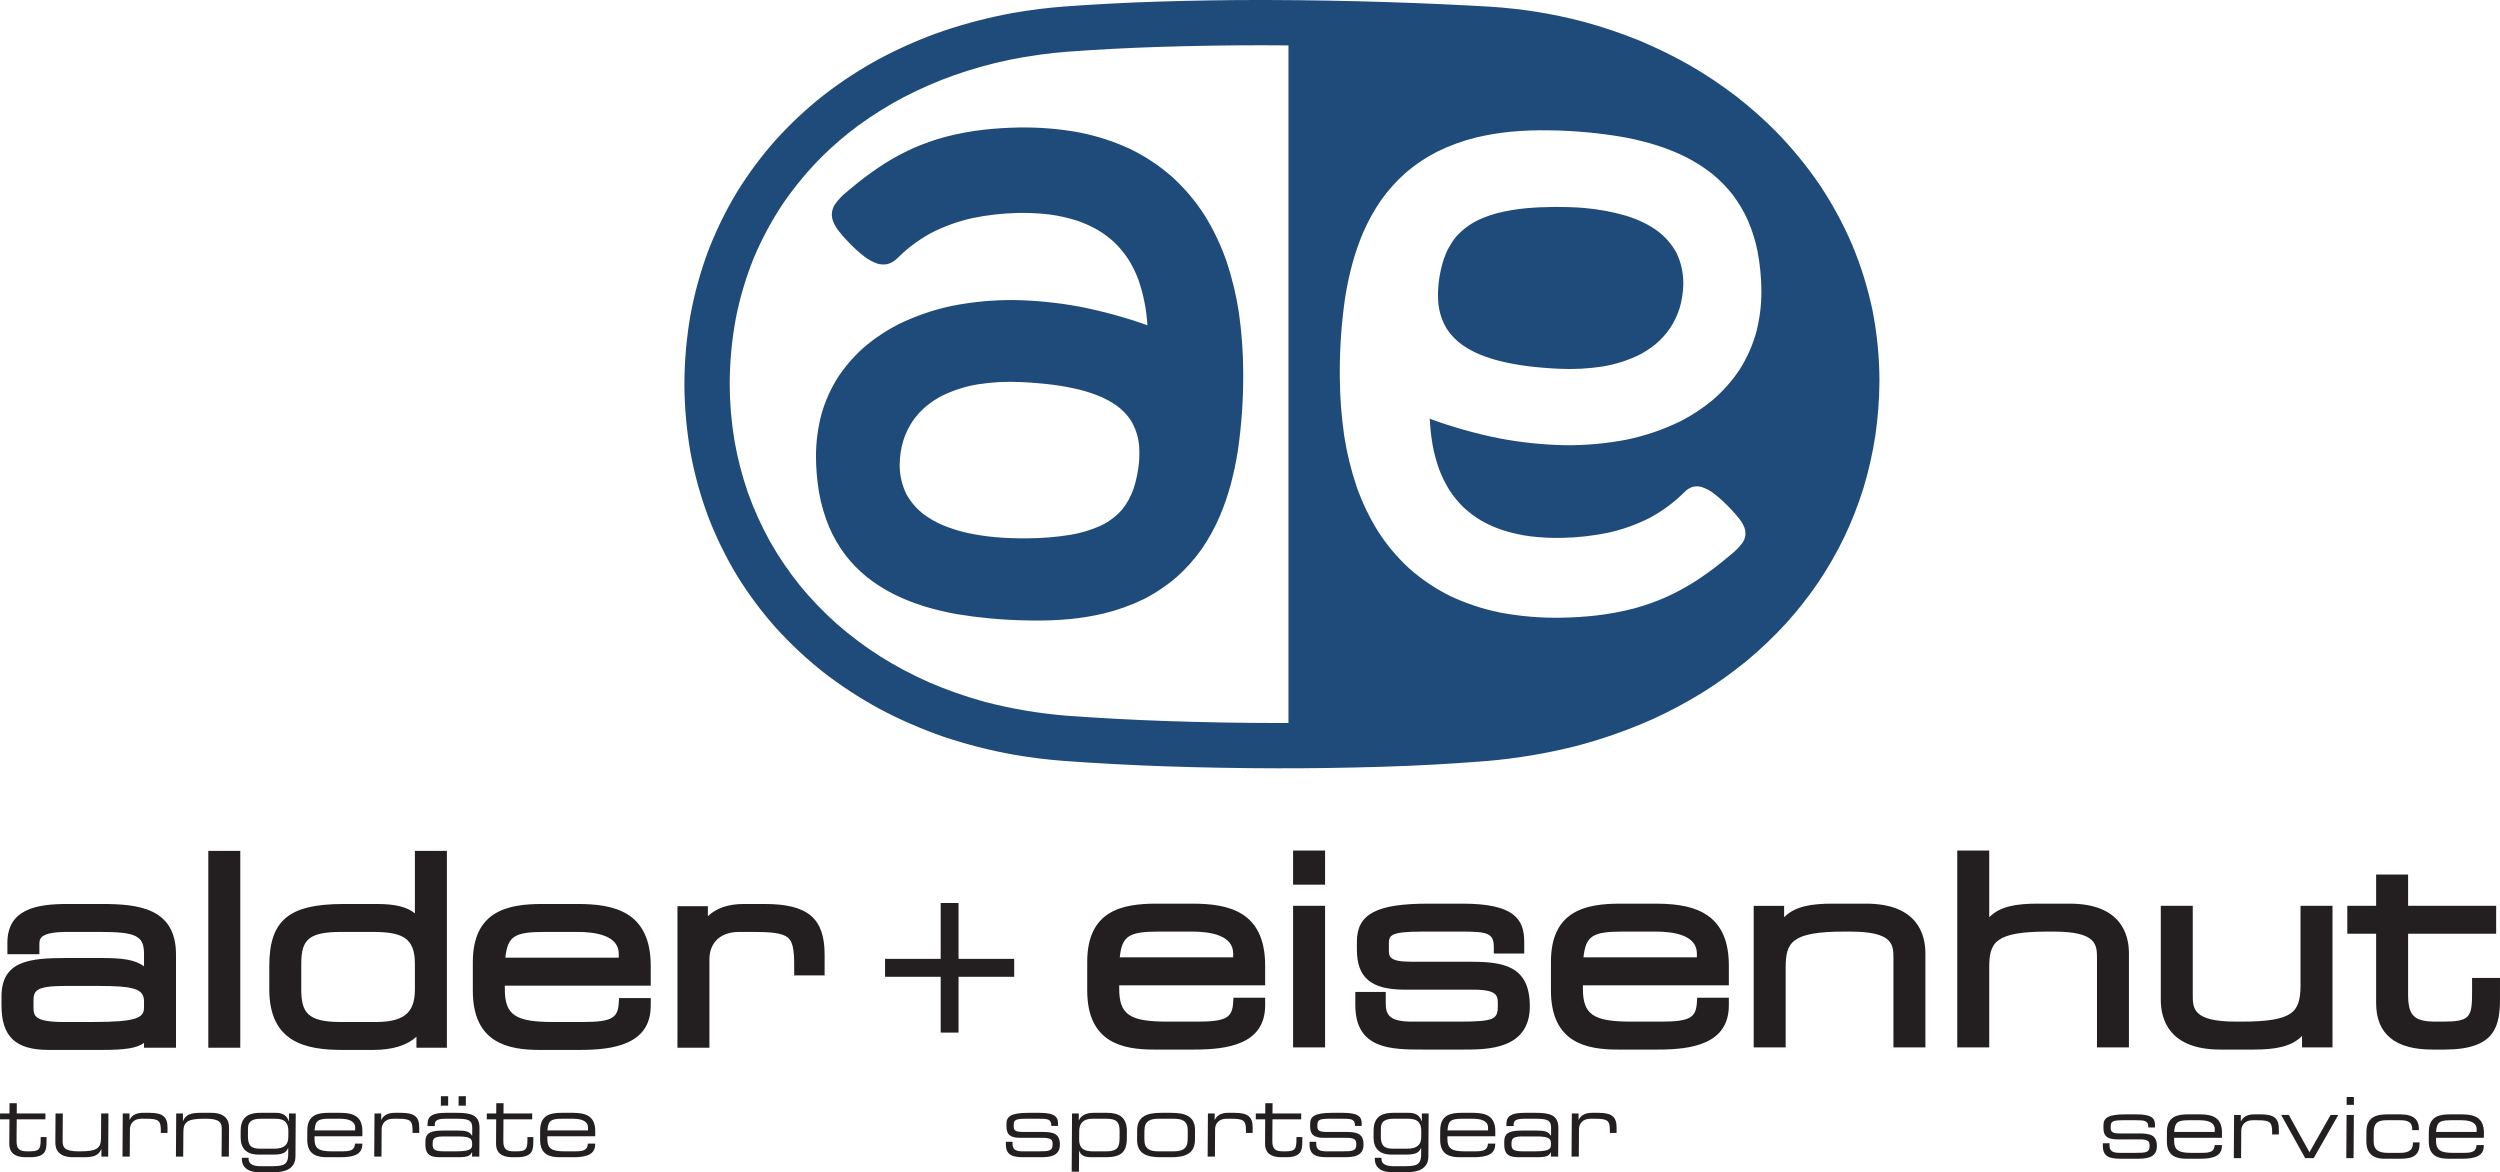
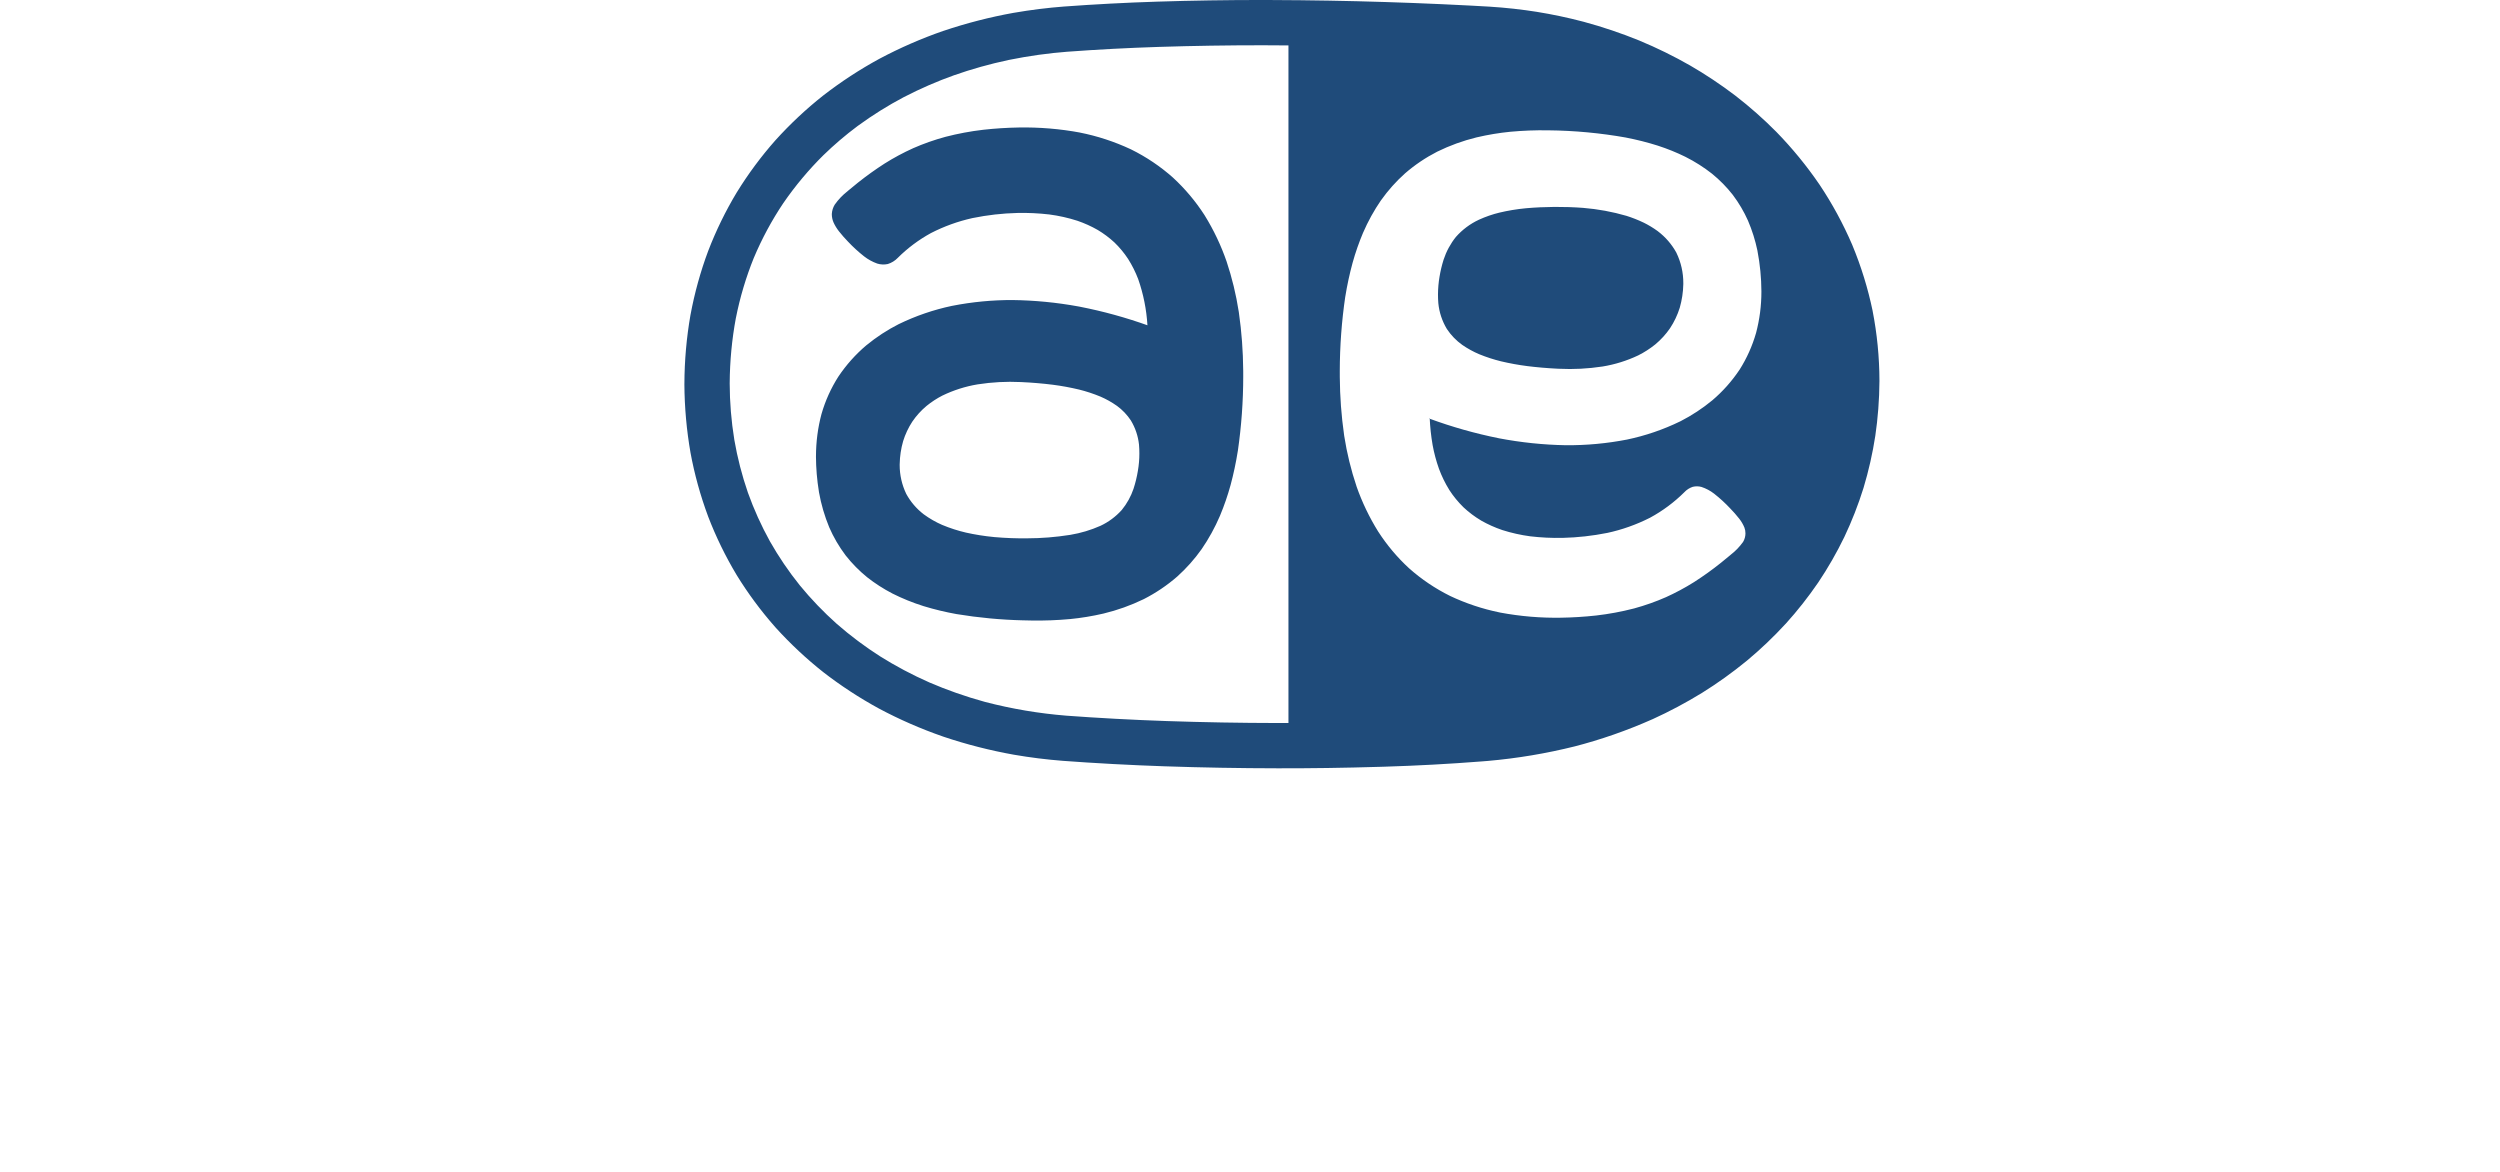
<svg xmlns="http://www.w3.org/2000/svg" width="652.74pt" height="306.04pt" viewBox="0 0 652.74 306.04" version="1.1">
  <defs>
    <clipPath id="clip1">
-       <path d="M 0 222 L 652.738 222 L 652.738 306.039 L 0 306.039 Z M 0 222 " />
-     </clipPath>
+       </clipPath>
  </defs>
  <g id="surface1">
    <g clip-path="url(#clip1)" clip-rule="nonzero">
      <path style=" stroke:none;fill-rule:evenodd;fill:rgb(13.699%,12.199%,12.5%);fill-opacity:1;" d="M 262.629 298.113 C 264.375 298.113 264.375 298.113 264.375 298.113 C 264.371 298.66 264.371 298.66 264.371 298.66 C 264.363 300.039 265.086 300.609 267.023 300.609 C 271.074 300.609 271.074 300.609 271.074 300.609 C 273.914 300.609 274.82 300.5 274.828 298.832 C 274.836 298.746 274.836 298.746 274.836 298.746 C 274.84 297.676 274.535 297.082 272.254 297.082 C 266.422 297.082 266.422 297.082 266.422 297.082 C 263.758 297.082 262.77 296.227 262.781 294.074 C 262.785 293.406 262.785 293.406 262.785 293.406 C 262.797 291.566 263.84 290.555 268.508 290.555 C 271.414 290.555 271.414 290.555 271.414 290.555 C 275.672 290.555 276.25 291.785 276.238 293.387 C 276.234 293.984 276.234 293.984 276.234 293.984 C 274.492 293.984 274.492 293.984 274.492 293.984 C 274.492 293.875 274.492 293.875 274.492 293.875 C 274.508 292.141 273.359 292.098 271.289 292.098 C 267.992 292.098 267.992 292.098 267.992 292.098 C 265.285 292.098 264.688 292.363 264.684 293.652 C 264.68 294.074 264.68 294.074 264.68 294.074 C 264.672 295.008 264.977 295.543 266.969 295.543 C 271.969 295.543 271.969 295.543 271.969 295.543 C 274.809 295.543 276.746 295.828 276.73 298.855 C 276.73 298.902 276.73 298.902 276.73 298.902 C 276.707 302.039 273.797 302.148 271.484 302.148 C 268.008 302.148 268.008 302.148 268.008 302.148 C 265.211 302.148 262.609 302.148 262.629 298.793 C 262.629 298.113 262.629 298.113 262.629 298.113 M 292.309 297.523 C 292.293 300.125 290.973 300.609 288.773 300.609 C 285.41 300.609 285.41 300.609 285.41 300.609 C 283.41 300.609 281.746 300.168 281.762 297.48 C 281.777 295.34 281.777 295.34 281.777 295.34 C 281.789 293.398 282.742 292.098 285.223 292.098 C 288.98 292.098 288.98 292.098 288.98 292.098 C 291.641 292.098 292.336 293.129 292.324 295.316 C 292.309 297.523 292.309 297.523 292.309 297.523 M 279.812 305.918 C 279.812 305.918 279.812 305.918 279.906 290.723 C 279.906 290.723 279.906 290.723 281.672 290.723 C 281.672 290.723 281.672 290.723 281.66 292.516 C 281.66 292.516 281.66 292.516 281.703 292.516 C 282.262 291.152 283.805 290.555 285.477 290.555 C 285.477 290.555 285.477 290.555 289.055 290.555 C 291.738 290.555 294.246 291.414 294.223 295.293 C 294.223 295.293 294.223 295.293 294.211 297.277 C 294.188 300.918 292.566 302.148 288.676 302.148 C 288.676 302.148 288.676 302.148 285.07 302.148 C 283.074 302.148 282.176 301.645 281.789 300.477 C 281.789 300.477 281.789 300.477 281.746 300.477 C 281.746 300.477 281.746 300.477 281.711 305.918 C 281.711 305.918 281.711 305.918 279.812 305.918 M 310.105 297.48 C 310.09 300.098 308.551 300.609 306.352 300.609 C 302.508 300.609 302.508 300.609 302.508 300.609 C 300.309 300.609 298.773 300.098 298.789 297.48 C 298.805 295.227 298.805 295.227 298.805 295.227 C 298.82 292.605 300.363 292.098 302.559 292.098 C 306.402 292.098 306.402 292.098 306.402 292.098 C 308.602 292.098 310.141 292.605 310.121 295.227 C 310.105 297.48 310.105 297.48 310.105 297.48 M 296.891 297.59 C 296.891 297.59 296.891 297.59 296.906 295.117 C 296.93 291.414 299.559 290.555 303.141 290.555 C 303.141 290.555 303.141 290.555 305.844 290.555 C 309.426 290.555 312.039 291.414 312.02 295.117 C 312.02 295.117 312.02 295.117 312.004 297.59 C 311.98 301.289 309.352 302.148 305.77 302.148 C 305.77 302.148 305.77 302.148 303.066 302.148 C 299.484 302.148 296.867 301.289 296.891 297.59 M 315.383 290.723 C 317.148 290.723 317.148 290.723 317.148 290.723 C 317.137 292.363 317.137 292.363 317.137 292.363 C 317.18 292.363 317.18 292.363 317.18 292.363 C 317.895 290.91 319.328 290.555 320.625 290.555 C 322.402 290.555 322.402 290.555 322.402 290.555 C 325.938 290.555 327.086 291.699 327.066 294.457 C 327.059 295.805 327.059 295.805 327.059 295.805 C 325.32 295.805 325.32 295.805 325.32 295.805 C 325.32 295.32 325.32 295.32 325.32 295.32 C 325.34 292.539 324.77 292.098 321.406 292.098 C 320.238 292.098 320.238 292.098 320.238 292.098 C 318.238 292.098 317.262 293.379 317.254 294.836 C 317.211 301.984 317.211 301.984 317.211 301.984 C 315.312 301.984 315.312 301.984 315.312 301.984 C 315.383 290.723 315.383 290.723 315.383 290.723 M 330.34 292.254 C 327.879 292.254 327.879 292.254 327.879 292.254 C 327.887 290.719 327.887 290.719 327.887 290.719 C 330.352 290.719 330.352 290.719 330.352 290.719 C 330.367 288.047 330.367 288.047 330.367 288.047 C 332.266 288.047 332.266 288.047 332.266 288.047 C 332.246 290.719 332.246 290.719 332.246 290.719 C 339.742 290.719 339.742 290.719 339.742 290.719 C 339.734 292.254 339.734 292.254 339.734 292.254 C 332.238 292.254 332.238 292.254 332.238 292.254 C 332.203 297.871 332.203 297.871 332.203 297.871 C 332.188 299.969 332.91 300.609 334.98 300.609 C 335.57 300.609 335.57 300.609 335.57 300.609 C 338.078 300.609 338.477 300.078 338.492 297.719 C 338.496 296.875 338.496 296.875 338.496 296.875 C 340.035 296.875 340.035 296.875 340.035 296.875 C 340.027 298.113 340.027 298.113 340.027 298.113 C 340.016 300.367 339.781 302.148 335.691 302.148 C 334.66 302.148 334.66 302.148 334.66 302.148 C 331.117 302.148 330.289 300.43 330.301 298.598 C 330.34 292.254 330.34 292.254 330.34 292.254 M 341.918 298.113 C 343.664 298.113 343.664 298.113 343.664 298.113 C 343.66 298.66 343.66 298.66 343.66 298.66 C 343.652 300.039 344.375 300.609 346.312 300.609 C 350.363 300.609 350.363 300.609 350.363 300.609 C 353.207 300.609 354.109 300.5 354.121 298.832 C 354.121 298.746 354.121 298.746 354.121 298.746 C 354.129 297.676 353.824 297.082 351.539 297.082 C 345.711 297.082 345.711 297.082 345.711 297.082 C 343.047 297.082 342.059 296.227 342.07 294.074 C 342.078 293.406 342.078 293.406 342.078 293.406 C 342.09 291.566 343.129 290.555 347.801 290.555 C 350.699 290.555 350.699 290.555 350.699 290.555 C 354.961 290.555 355.539 291.785 355.531 293.387 C 355.527 293.984 355.527 293.984 355.527 293.984 C 353.781 293.984 353.781 293.984 353.781 293.984 C 353.781 293.875 353.781 293.875 353.781 293.875 C 353.793 292.141 352.652 292.098 350.578 292.098 C 347.281 292.098 347.281 292.098 347.281 292.098 C 344.574 292.098 343.98 292.363 343.973 293.652 C 343.969 294.074 343.969 294.074 343.969 294.074 C 343.965 295.008 344.27 295.543 346.258 295.543 C 351.258 295.543 351.258 295.543 351.258 295.543 C 354.102 295.543 356.039 295.828 356.016 298.855 C 356.016 298.902 356.016 298.902 356.016 298.902 C 355.996 302.039 353.086 302.148 350.773 302.148 C 347.297 302.148 347.297 302.148 347.297 302.148 C 344.496 302.148 341.895 302.148 341.918 298.793 C 341.918 298.113 341.918 298.113 341.918 298.113 M 371.074 296.898 C 371.062 298.84 370.07 299.918 367.363 299.918 C 363.719 299.918 363.719 299.918 363.719 299.918 C 361.41 299.918 360.492 299.129 360.531 296.547 C 360.547 294.477 360.547 294.477 360.547 294.477 C 360.578 292.625 361.965 292.098 363.898 292.098 C 367.742 292.098 367.742 292.098 367.742 292.098 C 370.398 292.098 371.141 293.438 371.082 295.535 C 371.074 296.898 371.074 296.898 371.074 296.898 M 373.012 290.723 C 373.012 290.723 373.012 290.723 372.941 301.949 C 372.922 305.355 369.941 306.039 367.586 306.039 C 367.586 306.039 367.586 306.039 363.32 306.039 C 359.848 306.039 358.945 304.121 358.957 302.68 C 358.957 302.68 358.957 302.68 358.961 302.301 C 358.961 302.301 358.961 302.301 360.703 302.301 C 360.703 302.301 360.703 302.301 360.699 302.613 C 360.691 304.078 362.188 304.496 363.953 304.496 C 363.953 304.496 363.953 304.496 365.797 304.496 C 369.535 304.496 371.027 304.457 371.051 301.395 C 371.051 301.395 371.051 301.395 371.059 299.719 C 371.059 299.719 371.059 299.719 371.012 299.719 C 370.613 300.781 369.84 301.461 367.203 301.461 C 367.203 301.461 367.203 301.461 363.312 301.461 C 360.172 301.461 358.613 299.852 358.629 296.965 C 358.629 296.965 358.629 296.965 358.645 295.094 C 358.664 291.02 361.621 290.555 363.73 290.555 C 363.73 290.555 363.73 290.555 367.754 290.555 C 369.18 290.555 370.605 290.91 371.188 292.734 C 371.188 292.734 371.188 292.734 371.234 292.734 C 371.234 292.734 371.234 292.734 371.246 290.723 C 371.246 290.723 371.246 290.723 373.012 290.723 M 388.52 295.137 C 377.934 295.137 377.934 295.137 377.934 295.137 C 378.121 292.582 378.828 292.098 381.828 292.098 C 384.602 292.098 384.602 292.098 384.602 292.098 C 387.68 292.098 388.531 293.246 388.523 294.383 C 388.52 295.137 388.52 295.137 388.52 295.137 M 376.02 297.539 C 376.02 297.539 376.02 297.539 376.035 295.094 C 376.062 291.02 378.887 290.555 381.57 290.555 C 381.57 290.555 381.57 290.555 384.609 290.555 C 387.996 290.555 390.441 291.414 390.414 295.422 C 390.414 295.422 390.414 295.422 390.41 296.676 C 390.41 296.676 390.41 296.676 377.926 296.676 C 377.926 296.676 377.926 296.676 377.918 297.383 C 377.902 299.945 379.133 300.609 382.434 300.609 C 382.434 300.609 382.434 300.609 385.031 300.609 C 387.406 300.609 388.375 300.301 388.5 298.582 C 388.5 298.582 388.5 298.582 390.395 298.582 C 390.395 298.582 390.395 298.582 390.395 298.797 C 390.379 301.379 388.234 302.148 384.711 302.148 C 384.711 302.148 384.711 302.148 381.277 302.148 C 378.812 302.148 375.992 301.688 376.02 297.539 M 404.953 298.961 C 404.941 300.367 403.621 300.609 400.188 300.609 C 397.68 300.609 397.68 300.609 397.68 300.609 C 395.078 300.609 394.641 300.078 394.648 298.828 C 394.652 298.477 394.652 298.477 394.652 298.477 C 394.66 297.066 395.344 296.719 397.789 296.719 C 400.691 296.719 400.691 296.719 400.691 296.719 C 403.602 296.719 404.965 296.914 404.953 298.453 C 404.953 298.961 404.953 298.961 404.953 298.961 M 404.934 301.98 C 404.934 301.98 404.934 301.98 404.941 300.855 C 404.941 300.855 404.941 300.855 404.898 300.855 C 404.383 301.863 403.789 302.148 400.883 302.148 C 400.883 302.148 400.883 302.148 396.348 302.148 C 393.48 302.148 392.738 300.898 392.754 298.785 C 392.754 298.785 392.754 298.785 392.758 298.039 C 392.773 295.484 394.586 295.176 397.898 295.176 C 397.898 295.176 397.898 295.176 400.934 295.176 C 403.391 295.176 404.27 295.441 404.926 296.52 C 404.926 296.52 404.926 296.52 404.969 296.52 C 404.969 296.52 404.969 296.52 404.98 294.402 C 404.992 292.363 403.723 292.098 400.82 292.098 C 400.82 292.098 400.82 292.098 398.051 292.098 C 395.68 292.098 395.211 292.676 395.211 293.605 C 395.211 293.605 395.211 293.605 395.207 294.004 C 395.207 294.004 395.207 294.004 393.309 294.004 C 393.309 294.004 393.309 294.004 393.312 293.445 C 393.328 291.391 394.633 290.555 398.02 290.555 C 398.02 290.555 398.02 290.555 401.008 290.555 C 404.52 290.555 406.898 291.082 406.879 294.445 C 406.879 294.445 406.879 294.445 406.832 301.98 C 406.832 301.98 406.832 301.98 404.934 301.98 M 410.395 290.723 C 412.156 290.723 412.156 290.723 412.156 290.723 C 412.152 292.363 412.152 292.363 412.152 292.363 C 412.191 292.363 412.191 292.363 412.191 292.363 C 412.91 290.91 414.34 290.555 415.637 290.555 C 417.414 290.555 417.414 290.555 417.414 290.555 C 420.949 290.555 422.098 291.699 422.086 294.457 C 422.074 295.805 422.074 295.805 422.074 295.805 C 420.328 295.805 420.328 295.805 420.328 295.805 C 420.332 295.32 420.332 295.32 420.332 295.32 C 420.352 292.539 419.781 292.098 416.414 292.098 C 415.254 292.098 415.254 292.098 415.254 292.098 C 413.25 292.098 412.277 293.379 412.266 294.836 C 412.223 301.984 412.223 301.984 412.223 301.984 C 410.324 301.984 410.324 301.984 410.324 301.984 C 410.395 290.723 410.395 290.723 410.395 290.723 M 2.465 292.254 C 0 292.254 0 292.254 0 292.254 C 0.012 290.719 0.012 290.719 0.012 290.719 C 2.473 290.719 2.473 290.719 2.473 290.719 C 2.488 288.047 2.488 288.047 2.488 288.047 C 4.387 288.047 4.387 288.047 4.387 288.047 C 4.371 290.719 4.371 290.719 4.371 290.719 C 11.867 290.719 11.867 290.719 11.867 290.719 C 11.855 292.254 11.855 292.254 11.855 292.254 C 4.363 292.254 4.363 292.254 4.363 292.254 C 4.324 297.871 4.324 297.871 4.324 297.871 C 4.312 299.969 5.035 300.609 7.102 300.609 C 7.695 300.609 7.695 300.609 7.695 300.609 C 10.199 300.609 10.602 300.078 10.613 297.719 C 10.621 296.875 10.621 296.875 10.621 296.875 C 12.156 296.875 12.156 296.875 12.156 296.875 C 12.148 298.113 12.148 298.113 12.148 298.113 C 12.137 300.367 11.906 302.148 7.816 302.148 C 6.785 302.148 6.785 302.148 6.785 302.148 C 3.238 302.148 2.414 300.43 2.426 298.598 C 2.465 292.254 2.465 292.254 2.465 292.254 M 26.488 300.035 C 26.445 300.035 26.445 300.035 26.445 300.035 C 25.73 301.777 24.262 302.148 21.914 302.148 C 19.086 302.148 19.086 302.148 19.086 302.148 C 15.551 302.148 14.438 300.367 14.449 298.336 C 14.5 290.719 14.5 290.719 14.5 290.719 C 16.395 290.719 16.395 290.719 16.395 290.719 C 16.352 297.875 16.352 297.875 16.352 297.875 C 16.34 299.527 16.793 300.609 20.457 300.609 C 20.938 300.609 20.938 300.609 20.938 300.609 C 25.344 300.609 26.359 299.773 26.375 297.121 C 26.414 290.719 26.414 290.719 26.414 290.719 C 28.316 290.719 28.316 290.719 28.316 290.719 C 28.242 301.98 28.242 301.98 28.242 301.98 C 26.477 301.98 26.477 301.98 26.477 301.98 C 26.488 300.035 26.488 300.035 26.488 300.035 M 32.051 290.723 C 33.816 290.723 33.816 290.723 33.816 290.723 C 33.809 292.363 33.809 292.363 33.809 292.363 C 33.852 292.363 33.852 292.363 33.852 292.363 C 34.566 290.91 35.996 290.555 37.293 290.555 C 39.074 290.555 39.074 290.555 39.074 290.555 C 42.609 290.555 43.758 291.699 43.738 294.457 C 43.734 295.805 43.734 295.805 43.734 295.805 C 41.988 295.805 41.988 295.805 41.988 295.805 C 41.992 295.32 41.992 295.32 41.992 295.32 C 42.008 292.539 41.441 292.098 38.074 292.098 C 36.91 292.098 36.91 292.098 36.91 292.098 C 34.91 292.098 33.934 293.379 33.926 294.836 C 33.879 301.984 33.879 301.984 33.879 301.984 C 31.98 301.984 31.98 301.984 31.98 301.984 C 32.051 290.723 32.051 290.723 32.051 290.723 M 46.008 290.723 C 47.773 290.723 47.773 290.723 47.773 290.723 C 47.762 292.668 47.762 292.668 47.762 292.668 C 47.805 292.668 47.805 292.668 47.805 292.668 C 48.516 290.926 49.988 290.555 52.336 290.555 C 55.16 290.555 55.16 290.555 55.16 290.555 C 58.699 290.555 59.812 292.34 59.801 294.371 C 59.75 301.984 59.75 301.984 59.75 301.984 C 57.852 301.984 57.852 301.984 57.852 301.984 C 57.898 294.836 57.898 294.836 57.898 294.836 C 57.91 293.18 57.457 292.098 53.793 292.098 C 53.312 292.098 53.312 292.098 53.312 292.098 C 48.906 292.098 47.891 292.938 47.875 295.586 C 47.836 301.984 47.836 301.984 47.836 301.984 C 45.934 301.984 45.934 301.984 45.934 301.984 C 46.008 290.723 46.008 290.723 46.008 290.723 M 75.277 296.898 C 75.27 298.84 74.27 299.918 71.57 299.918 C 67.922 299.918 67.922 299.918 67.922 299.918 C 65.613 299.918 64.695 299.129 64.734 296.547 C 64.746 294.477 64.746 294.477 64.746 294.477 C 64.781 292.625 66.168 292.098 68.102 292.098 C 71.945 292.098 71.945 292.098 71.945 292.098 C 74.605 292.098 75.344 293.438 75.289 295.535 C 75.277 296.898 75.277 296.898 75.277 296.898 M 77.215 290.723 C 77.215 290.723 77.215 290.723 77.145 301.949 C 77.121 305.355 74.141 306.039 71.789 306.039 C 71.789 306.039 71.789 306.039 67.523 306.039 C 64.055 306.039 63.152 304.121 63.156 302.68 C 63.156 302.68 63.156 302.68 63.164 302.301 C 63.164 302.301 63.164 302.301 64.906 302.301 C 64.906 302.301 64.906 302.301 64.902 302.613 C 64.895 304.078 66.387 304.496 68.156 304.496 C 68.156 304.496 68.156 304.496 70.004 304.496 C 73.738 304.496 75.23 304.457 75.25 301.395 C 75.25 301.395 75.25 301.395 75.262 299.719 C 75.262 299.719 75.262 299.719 75.219 299.719 C 74.816 300.781 74.043 301.461 71.406 301.461 C 71.406 301.461 71.406 301.461 67.516 301.461 C 64.371 301.461 62.816 299.852 62.832 296.965 C 62.832 296.965 62.832 296.965 62.844 295.094 C 62.871 291.02 65.824 290.555 67.934 290.555 C 67.934 290.555 67.934 290.555 71.957 290.555 C 73.387 290.555 74.809 290.91 75.395 292.734 C 75.395 292.734 75.395 292.734 75.438 292.734 C 75.438 292.734 75.438 292.734 75.449 290.723 C 75.449 290.723 75.449 290.723 77.215 290.723 M 92.723 295.137 C 82.137 295.137 82.137 295.137 82.137 295.137 C 82.328 292.582 83.035 292.098 86.027 292.098 C 88.801 292.098 88.801 292.098 88.801 292.098 C 91.883 292.098 92.734 293.246 92.727 294.383 C 92.723 295.137 92.723 295.137 92.723 295.137 M 80.223 297.539 C 80.223 297.539 80.223 297.539 80.238 295.094 C 80.266 291.02 83.09 290.555 85.773 290.555 C 85.773 290.555 85.773 290.555 88.812 290.555 C 92.203 290.555 94.645 291.414 94.617 295.422 C 94.617 295.422 94.617 295.422 94.609 296.676 C 94.609 296.676 94.609 296.676 82.125 296.676 C 82.125 296.676 82.125 296.676 82.121 297.383 C 82.105 299.945 83.336 300.609 86.637 300.609 C 86.637 300.609 86.637 300.609 89.23 300.609 C 91.609 300.609 92.582 300.301 92.699 298.582 C 92.699 298.582 92.699 298.582 94.598 298.582 C 94.598 298.582 94.598 298.582 94.598 298.797 C 94.582 301.379 92.438 302.148 88.914 302.148 C 88.914 302.148 88.914 302.148 85.48 302.148 C 83.016 302.148 80.199 301.688 80.223 297.539 M 97.777 290.723 C 99.539 290.723 99.539 290.723 99.539 290.723 C 99.531 292.363 99.531 292.363 99.531 292.363 C 99.574 292.363 99.574 292.363 99.574 292.363 C 100.285 290.91 101.719 290.555 103.016 290.555 C 104.797 290.555 104.797 290.555 104.797 290.555 C 108.332 290.555 109.48 291.699 109.465 294.457 C 109.453 295.805 109.453 295.805 109.453 295.805 C 107.711 295.805 107.711 295.805 107.711 295.805 C 107.715 295.32 107.715 295.32 107.715 295.32 C 107.73 292.539 107.16 292.098 103.801 292.098 C 102.633 292.098 102.633 292.098 102.633 292.098 C 100.633 292.098 99.656 293.379 99.648 294.836 C 99.602 301.984 99.602 301.984 99.602 301.984 C 97.707 301.984 97.707 301.984 97.707 301.984 C 97.777 290.723 97.777 290.723 97.777 290.723 M 123.273 298.961 C 123.262 300.367 121.941 300.609 118.508 300.609 C 115.996 300.609 115.996 300.609 115.996 300.609 C 113.395 300.609 112.961 300.078 112.969 298.828 C 112.969 298.477 112.969 298.477 112.969 298.477 C 112.98 297.066 113.664 296.719 116.109 296.719 C 119.016 296.719 119.016 296.719 119.016 296.719 C 121.922 296.719 123.285 296.914 123.273 298.453 C 123.273 298.961 123.273 298.961 123.273 298.961 M 115.105 288.691 C 115.105 288.691 115.105 288.691 115.121 286.219 C 115.121 286.219 115.121 286.219 117.02 286.219 C 117.02 286.219 117.02 286.219 117.004 288.691 C 117.004 288.691 117.004 288.691 115.105 288.691 M 119.73 288.691 C 119.73 288.691 119.73 288.691 119.742 286.219 C 119.742 286.219 119.742 286.219 121.641 286.219 C 121.641 286.219 121.641 286.219 121.625 288.691 C 121.625 288.691 121.625 288.691 119.73 288.691 M 123.254 301.98 C 123.254 301.98 123.254 301.98 123.262 300.855 C 123.262 300.855 123.262 300.855 123.215 300.855 C 122.703 301.863 122.105 302.148 119.199 302.148 C 119.199 302.148 119.199 302.148 114.664 302.148 C 111.801 302.148 111.059 300.898 111.07 298.785 C 111.07 298.785 111.07 298.785 111.078 298.039 C 111.094 295.484 112.902 295.176 116.219 295.176 C 116.219 295.176 116.219 295.176 119.254 295.176 C 121.715 295.176 122.59 295.441 123.242 296.52 C 123.242 296.52 123.242 296.52 123.285 296.52 C 123.285 296.52 123.285 296.52 123.301 294.402 C 123.312 292.363 122.039 292.098 119.141 292.098 C 119.141 292.098 119.141 292.098 116.371 292.098 C 114 292.098 113.531 292.676 113.527 293.605 C 113.527 293.605 113.527 293.605 113.523 294.004 C 113.523 294.004 113.523 294.004 111.629 294.004 C 111.629 294.004 111.629 294.004 111.633 293.445 C 111.645 291.391 112.953 290.555 116.336 290.555 C 116.336 290.555 116.336 290.555 119.324 290.555 C 122.84 290.555 125.219 291.082 125.195 294.445 C 125.195 294.445 125.195 294.445 125.148 301.98 C 125.148 301.98 125.148 301.98 123.254 301.98 M 129.555 292.254 C 127.094 292.254 127.094 292.254 127.094 292.254 C 127.102 290.719 127.102 290.719 127.102 290.719 C 129.562 290.719 129.562 290.719 129.562 290.719 C 129.582 288.047 129.582 288.047 129.582 288.047 C 131.48 288.047 131.48 288.047 131.48 288.047 C 131.461 290.719 131.461 290.719 131.461 290.719 C 138.961 290.719 138.961 290.719 138.961 290.719 C 138.949 292.254 138.949 292.254 138.949 292.254 C 131.453 292.254 131.453 292.254 131.453 292.254 C 131.418 297.871 131.418 297.871 131.418 297.871 C 131.406 299.969 132.125 300.609 134.191 300.609 C 134.785 300.609 134.785 300.609 134.785 300.609 C 137.293 300.609 137.691 300.078 137.707 297.719 C 137.711 296.875 137.711 296.875 137.711 296.875 C 139.25 296.875 139.25 296.875 139.25 296.875 C 139.242 298.113 139.242 298.113 139.242 298.113 C 139.227 300.367 138.996 302.148 134.91 302.148 C 133.875 302.148 133.875 302.148 133.875 302.148 C 130.332 302.148 129.504 300.43 129.516 298.598 C 129.555 292.254 129.555 292.254 129.555 292.254 M 153.52 295.137 C 142.934 295.137 142.934 295.137 142.934 295.137 C 143.125 292.582 143.832 292.098 146.828 292.098 C 149.602 292.098 149.602 292.098 149.602 292.098 C 152.68 292.098 153.531 293.246 153.527 294.383 C 153.52 295.137 153.52 295.137 153.52 295.137 M 141.02 297.539 C 141.02 297.539 141.02 297.539 141.035 295.094 C 141.062 291.02 143.887 290.555 146.57 290.555 C 146.57 290.555 146.57 290.555 149.609 290.555 C 152.996 290.555 155.441 291.414 155.414 295.422 C 155.414 295.422 155.414 295.422 155.406 296.676 C 155.406 296.676 155.406 296.676 142.922 296.676 C 142.922 296.676 142.922 296.676 142.918 297.383 C 142.902 299.945 144.133 300.609 147.434 300.609 C 147.434 300.609 147.434 300.609 150.027 300.609 C 152.41 300.609 153.379 300.301 153.496 298.582 C 153.496 298.582 153.496 298.582 155.395 298.582 C 155.395 298.582 155.395 298.582 155.395 298.797 C 155.379 301.379 153.234 302.148 149.715 302.148 C 149.715 302.148 149.715 302.148 146.277 302.148 C 143.812 302.148 140.992 301.688 141.02 297.539 M 549.051 298.508 C 550.797 298.508 550.797 298.508 550.797 298.508 C 550.789 299.059 550.789 299.059 550.789 299.059 C 550.781 300.434 551.504 301.008 553.445 301.008 C 557.496 301.008 557.496 301.008 557.496 301.008 C 560.34 301.008 561.238 300.898 561.25 299.234 C 561.254 299.145 561.254 299.145 561.254 299.145 C 561.258 298.07 560.953 297.484 558.672 297.484 C 552.84 297.484 552.84 297.484 552.84 297.484 C 550.176 297.484 549.188 296.621 549.199 294.469 C 549.203 293.805 549.203 293.805 549.203 293.805 C 549.219 291.965 550.262 290.953 554.926 290.953 C 557.832 290.953 557.832 290.953 557.832 290.953 C 562.09 290.953 562.672 292.184 562.66 293.781 C 562.656 294.379 562.656 294.379 562.656 294.379 C 560.914 294.379 560.914 294.379 560.914 294.379 C 560.914 294.273 560.914 294.273 560.914 294.273 C 560.922 292.543 559.777 292.488 557.711 292.488 C 554.41 292.488 554.41 292.488 554.41 292.488 C 551.703 292.488 551.113 292.758 551.102 294.051 C 551.098 294.469 551.098 294.469 551.098 294.469 C 551.094 295.406 551.398 295.938 553.387 295.938 C 558.387 295.938 558.387 295.938 558.387 295.938 C 561.227 295.938 563.168 296.23 563.148 299.254 C 563.148 299.301 563.148 299.301 563.148 299.301 C 563.129 302.434 560.219 302.543 557.906 302.543 C 554.426 302.543 554.426 302.543 554.426 302.543 C 551.629 302.543 549.027 302.543 549.047 299.188 C 549.051 298.508 549.051 298.508 549.051 298.508 M 578.254 295.535 C 567.672 295.535 567.672 295.535 567.672 295.535 C 567.859 292.977 568.57 292.488 571.562 292.488 C 574.34 292.488 574.34 292.488 574.34 292.488 C 577.414 292.488 578.27 293.637 578.262 294.785 C 578.254 295.535 578.254 295.535 578.254 295.535 M 565.758 297.934 C 565.758 297.934 565.758 297.934 565.773 295.488 C 565.797 291.414 568.621 290.953 571.309 290.953 C 571.309 290.953 571.309 290.953 574.344 290.953 C 577.738 290.953 580.176 291.812 580.152 295.816 C 580.152 295.816 580.152 295.816 580.145 297.078 C 580.145 297.078 580.145 297.078 567.66 297.078 C 567.66 297.078 567.66 297.078 567.656 297.781 C 567.637 300.344 568.871 301.008 572.172 301.008 C 572.172 301.008 572.172 301.008 574.77 301.008 C 577.145 301.008 578.113 300.699 578.238 298.977 C 578.238 298.977 578.238 298.977 580.133 298.977 C 580.133 298.977 580.133 298.977 580.133 299.191 C 580.117 301.777 577.973 302.543 574.449 302.543 C 574.449 302.543 574.449 302.543 571.016 302.543 C 568.551 302.543 565.73 302.082 565.758 297.934 M 583.309 291.117 C 585.074 291.117 585.074 291.117 585.074 291.117 C 585.066 292.758 585.066 292.758 585.066 292.758 C 585.109 292.758 585.109 292.758 585.109 292.758 C 585.82 291.305 587.254 290.953 588.551 290.953 C 590.332 290.953 590.332 290.953 590.332 290.953 C 593.871 290.953 595.016 292.098 594.996 294.855 C 594.988 296.203 594.988 296.203 594.988 296.203 C 593.242 296.203 593.242 296.203 593.242 296.203 C 593.246 295.715 593.246 295.715 593.246 295.715 C 593.27 292.938 592.695 292.488 589.328 292.488 C 588.168 292.488 588.168 292.488 588.168 292.488 C 586.168 292.488 585.191 293.773 585.184 295.23 C 585.137 302.379 585.137 302.379 585.137 302.379 C 583.238 302.379 583.238 302.379 583.238 302.379 C 583.309 291.117 583.309 291.117 583.309 291.117 M 595.602 291.113 C 597.602 291.113 597.602 291.113 597.602 291.113 C 602.992 300.844 602.992 300.844 602.992 300.844 C 608.512 291.113 608.512 291.113 608.512 291.113 C 610.512 291.113 610.512 291.113 610.512 291.113 C 604.105 302.379 604.105 302.379 604.105 302.379 C 601.867 302.379 601.867 302.379 601.867 302.379 C 595.602 291.113 595.602 291.113 595.602 291.113 M 612.68 291.113 C 614.578 291.113 614.578 291.113 614.578 291.113 C 614.508 302.379 614.508 302.379 614.508 302.379 C 612.609 302.379 612.609 302.379 612.609 302.379 C 612.68 291.113 612.68 291.113 612.68 291.113 M 612.711 286.414 C 614.605 286.414 614.605 286.414 614.605 286.414 C 614.594 288.48 614.594 288.48 614.594 288.48 C 612.695 288.48 612.695 288.48 612.695 288.48 C 612.711 286.414 612.711 286.414 612.711 286.414 M 617.859 295.496 C 617.887 291.414 620.758 290.953 623.531 290.953 C 626.695 290.953 626.695 290.953 626.695 290.953 C 630.215 290.953 631.578 292.383 631.562 294.762 C 631.562 295.074 631.562 295.074 631.562 295.074 C 629.82 295.074 629.82 295.074 629.82 295.074 C 629.82 294.812 629.82 294.812 629.82 294.812 C 629.832 292.934 628.602 292.488 626.715 292.488 C 623.238 292.488 623.238 292.488 623.238 292.488 C 621.449 292.488 619.777 292.758 619.758 295.559 C 619.746 297.918 619.746 297.918 619.746 297.918 C 619.73 300.43 621.266 301.008 623.555 301.008 C 626.746 301.008 626.746 301.008 626.746 301.008 C 628.508 301.008 629.988 300.477 629.996 298.648 C 630.004 298.273 630.004 298.273 630.004 298.273 C 631.746 298.273 631.746 298.273 631.746 298.273 C 631.742 298.602 631.742 298.602 631.742 298.602 C 631.727 301.445 630.324 302.543 626.805 302.543 C 622.531 302.543 622.531 302.543 622.531 302.543 C 620.84 302.543 617.82 302.082 617.848 298.008 C 617.859 295.496 617.859 295.496 617.859 295.496 M 646.637 295.535 C 636.051 295.535 636.051 295.535 636.051 295.535 C 636.246 292.977 636.953 292.488 639.945 292.488 C 642.719 292.488 642.719 292.488 642.719 292.488 C 645.801 292.488 646.652 293.637 646.645 294.785 C 646.637 295.535 646.637 295.535 646.637 295.535 M 634.141 297.934 C 634.141 297.934 634.141 297.934 634.156 295.488 C 634.184 291.414 637.008 290.953 639.691 290.953 C 639.691 290.953 639.691 290.953 642.73 290.953 C 646.113 290.953 648.562 291.812 648.539 295.816 C 648.539 295.816 648.539 295.816 648.527 297.078 C 648.527 297.078 648.527 297.078 636.043 297.078 C 636.043 297.078 636.043 297.078 636.039 297.781 C 636.02 300.344 637.25 301.008 640.555 301.008 C 640.555 301.008 640.555 301.008 643.148 301.008 C 645.527 301.008 646.496 300.699 646.617 298.977 C 646.617 298.977 646.617 298.977 648.516 298.977 C 648.516 298.977 648.516 298.977 648.512 299.191 C 648.496 301.777 646.355 302.543 642.832 302.543 C 642.832 302.543 642.832 302.543 639.398 302.543 C 636.934 302.543 634.113 302.082 634.141 297.934 M 8.742 262.641 C 8.742 261.555 8.742 261.555 8.742 261.555 C 8.742 258.766 9.094 257.426 16.988 257.426 C 25.859 257.426 25.859 257.426 25.859 257.426 C 35.188 257.426 37.602 258.262 37.602 261.488 C 37.602 263.047 37.602 263.047 37.602 263.047 C 37.602 265.719 35.766 266.836 24.383 266.836 C 16.719 266.836 16.719 266.836 16.719 266.836 C 8.742 266.836 8.742 265.164 8.742 262.641 M 17.523 236.027 C 17.523 236.027 17.523 236.027 26.664 236.027 C 35.996 236.027 45.953 237.047 45.953 249.195 C 45.953 249.195 45.953 249.195 45.953 273.555 C 45.953 273.555 45.953 273.555 37.602 273.555 C 37.602 273.555 37.602 272.41 37.602 272.312 C 35.633 273.715 32.551 274.129 26.531 274.129 C 26.531 274.129 26.531 274.129 12.688 274.129 C 4.066 274.129 0.391 270.652 0.391 262.504 C 0.391 262.504 0.391 262.504 0.391 260.199 C 0.391 250.871 7.699 250.133 17.254 250.133 C 17.254 250.133 17.254 250.133 26.531 250.133 C 31.84 250.133 35.207 250.512 37.602 252.309 C 37.602 250.684 37.602 249.062 37.602 249.062 C 37.602 244.344 35.566 243.32 26.125 243.32 C 26.125 243.32 26.125 243.32 17.656 243.32 C 10.281 243.32 10.281 245.152 10.281 246.625 C 10.281 246.625 10.281 246.625 10.281 249.141 C 10.281 249.141 10.281 249.141 1.93 249.141 C 1.93 249.141 1.93 249.141 1.93 246.152 C 1.93 237.23 9.816 236.027 17.523 236.027 M 61.438 222.164 C 61.438 222.164 61.438 222.164 62.734 222.164 C 62.734 222.164 62.734 222.164 62.734 273.559 C 62.734 273.559 62.734 273.559 54.387 273.559 C 54.387 273.559 54.387 273.559 54.387 222.164 C 54.387 222.164 54.387 222.164 61.438 222.164 M 78.66 258.258 C 78.66 251.496 78.66 251.496 78.66 251.496 C 78.66 245.082 80.938 243.32 89.258 243.32 C 97.059 243.32 97.059 243.32 97.059 243.32 C 104.691 243.32 108.328 244.562 108.328 251.625 C 108.328 258.188 108.328 258.188 108.328 258.188 C 108.328 263.375 106.617 266.836 98.266 266.836 C 88.855 266.836 88.855 266.836 88.855 266.836 C 80.129 266.836 78.66 264.184 78.66 258.258 M 115.383 222.164 C 115.383 222.164 115.383 222.164 116.68 222.164 C 116.68 222.164 116.68 222.164 116.68 273.555 C 116.68 273.555 116.68 273.555 108.73 273.555 C 108.73 273.555 108.73 271.332 108.73 270.688 C 106.281 272.938 102.488 274.129 97.461 274.129 C 97.461 274.129 97.461 274.129 89.391 274.129 C 79.953 274.129 70.309 272.254 70.309 258.324 C 70.309 258.324 70.309 258.324 70.309 252.238 C 70.309 240.27 75.391 236.027 89.73 236.027 C 89.73 236.027 89.73 236.027 98.535 236.027 C 103.156 236.027 106.297 236.797 108.328 238.477 C 108.328 233.523 108.328 222.164 108.328 222.164 C 108.328 222.164 108.328 222.164 115.383 222.164 M 142.34 243.32 C 150.812 243.32 150.812 243.32 150.812 243.32 C 155.715 243.32 161.555 244.316 161.555 249.051 C 161.555 249.051 161.555 249.562 161.555 250.051 C 159.273 250.051 134.449 250.051 131.941 250.051 C 132.551 244.363 134.391 243.32 142.34 243.32 M 141.535 236.027 C 141.535 236.027 141.535 236.027 150.812 236.027 C 160.254 236.027 169.906 237.949 169.906 252.227 C 169.906 252.227 169.906 252.227 169.906 257.348 C 169.906 257.348 134.223 257.348 131.805 257.348 C 131.805 257.77 131.805 258.227 131.805 258.227 C 131.805 264.98 134.5 266.836 144.359 266.836 C 144.359 266.836 144.359 266.836 152.293 266.836 C 160.004 266.836 161.316 265.641 161.559 261.805 C 161.559 261.805 161.559 261.805 161.633 260.59 C 161.633 260.59 161.633 260.59 169.906 260.59 C 169.906 260.59 169.906 260.59 169.906 262.566 C 169.906 272.812 159.988 274.129 151.352 274.129 C 151.352 274.129 151.352 274.129 140.863 274.129 C 132.758 274.129 123.453 272.375 123.453 258.699 C 123.453 258.699 123.453 258.699 123.453 251.215 C 123.453 237.832 132.594 236.027 141.535 236.027 M 194.172 236.027 C 194.172 236.027 194.172 236.027 199.629 236.027 C 210.91 236.027 215.305 239.734 215.305 249.25 C 215.305 249.25 215.305 249.25 215.305 254.664 C 215.305 254.664 215.305 254.664 207.359 254.664 C 207.359 254.664 207.359 254.664 207.359 251.879 C 207.359 247.695 206.902 245.77 205.676 244.77 C 204.188 243.566 201.098 243.32 196.598 243.32 C 196.598 243.32 196.598 243.32 193.027 243.32 C 187.277 243.32 185.227 246.977 185.227 250.395 C 185.227 250.395 185.227 250.395 185.227 273.559 C 185.227 273.559 185.227 273.559 176.879 273.559 C 176.879 273.559 176.879 273.559 176.879 236.602 C 176.879 236.602 176.879 236.602 184.824 236.602 C 184.824 236.602 184.824 238.691 184.824 239.195 C 187.035 237.125 190.129 236.027 194.172 236.027 M 302.762 243.234 C 311.234 243.234 311.234 243.234 311.234 243.234 C 316.133 243.234 321.977 244.227 321.977 248.961 C 321.977 248.961 321.977 249.469 321.977 249.961 C 319.695 249.961 294.871 249.961 292.359 249.961 C 292.973 244.27 294.809 243.234 302.762 243.234 M 301.953 235.938 C 301.953 235.938 301.953 235.938 311.234 235.938 C 320.676 235.938 330.324 237.859 330.324 252.129 C 330.324 252.129 330.324 252.129 330.324 257.258 C 330.324 257.258 294.645 257.258 292.223 257.258 C 292.223 257.68 292.223 258.133 292.223 258.133 C 292.223 264.891 294.922 266.742 304.777 266.742 C 304.777 266.742 304.777 266.742 312.715 266.742 C 320.422 266.742 321.734 265.547 321.977 261.715 C 321.977 261.715 321.977 261.715 322.055 260.496 C 322.055 260.496 322.055 260.496 330.324 260.496 C 330.324 260.496 330.324 260.496 330.324 262.477 C 330.324 272.723 320.41 274.039 311.773 274.039 C 311.773 274.039 311.773 274.039 301.281 274.039 C 293.176 274.039 283.871 272.285 283.871 258.605 C 283.871 258.605 283.871 258.605 283.871 251.125 C 283.871 237.742 293.012 235.938 301.953 235.938 M 344.676 236.504 C 344.676 236.504 344.676 236.504 345.973 236.504 C 345.973 236.504 345.973 236.504 345.973 273.473 C 345.973 273.473 345.973 273.473 337.621 273.473 C 337.621 273.473 337.621 273.473 337.621 236.504 C 337.621 236.504 337.621 236.504 344.676 236.504 M 344.676 222.07 C 344.676 222.07 344.676 222.07 345.973 222.07 C 345.973 222.07 345.973 222.07 345.973 230.988 C 345.973 230.988 345.973 230.988 337.621 230.988 C 337.621 230.988 337.621 230.988 337.621 222.07 C 337.621 222.07 337.621 222.07 344.676 222.07 M 372.965 235.938 C 372.965 235.938 372.965 235.938 381.84 235.938 C 395.227 235.938 397.969 239.902 397.969 245.852 C 397.969 245.852 397.969 245.852 397.969 248.969 C 397.969 248.969 397.969 248.969 390.027 248.969 C 390.027 248.969 390.027 248.969 390.027 247.332 C 390.027 243.609 388.41 243.234 381.504 243.234 C 381.504 243.234 381.504 243.234 371.418 243.234 C 362.629 243.234 362.629 244.305 362.629 246.66 C 362.629 246.66 362.629 246.66 362.629 247.941 C 362.629 249.703 362.629 251.098 368.363 251.098 C 368.363 251.098 368.363 251.098 383.59 251.098 C 392.258 251.098 399.43 251.961 399.43 262.738 C 399.43 274.039 388.254 274.039 382.246 274.039 C 382.246 274.039 382.246 274.039 371.652 274.039 C 363.316 274.039 353.867 274.039 353.867 262.398 C 353.867 262.398 353.867 262.398 353.867 258.992 C 353.867 258.992 353.867 258.992 361.812 258.992 C 361.812 258.992 361.812 258.992 361.812 261.988 C 361.812 265.074 362.902 266.742 368.633 266.742 C 368.633 266.742 368.633 266.742 380.973 266.742 C 390.328 266.742 391.078 266.105 391.078 262.535 C 391.078 262.535 391.078 262.535 391.078 262.262 C 391.078 260.012 391.078 258.391 384.531 258.391 C 384.531 258.391 384.531 258.391 366.707 258.391 C 357.992 258.391 354.277 255.266 354.277 247.941 C 354.277 247.941 354.277 247.941 354.277 245.914 C 354.277 238.641 359.34 235.938 372.965 235.938 M 423.832 243.234 C 432.309 243.234 432.309 243.234 432.309 243.234 C 437.207 243.234 443.047 244.227 443.047 248.961 C 443.047 248.961 443.047 249.469 443.047 249.961 C 440.766 249.961 415.941 249.961 413.434 249.961 C 414.047 244.27 415.883 243.234 423.832 243.234 M 423.027 235.938 C 423.027 235.938 423.027 235.938 432.309 235.938 C 438.508 235.938 442.801 236.914 445.824 239.012 C 449.574 241.613 451.395 245.906 451.395 252.129 C 451.395 252.129 451.395 252.129 451.395 257.258 C 451.395 257.258 415.715 257.258 413.289 257.258 C 413.289 257.68 413.289 258.133 413.289 258.133 C 413.289 264.891 415.992 266.742 425.852 266.742 C 425.852 266.742 425.852 266.742 433.785 266.742 C 441.496 266.742 442.805 265.547 443.051 261.715 C 443.051 261.715 443.051 261.715 443.129 260.496 C 443.129 260.496 443.129 260.496 451.395 260.496 C 451.395 260.496 451.395 260.496 451.395 262.477 C 451.395 272.723 441.48 274.039 432.844 274.039 C 432.844 274.039 432.844 274.039 422.352 274.039 C 414.246 274.039 404.945 272.285 404.945 258.605 C 404.945 258.605 404.945 258.605 404.945 251.125 C 404.945 237.742 414.086 235.938 423.027 235.938 M 478.52 235.938 C 478.52 235.938 478.52 235.938 487.188 235.938 C 500.699 235.938 502.715 244.051 502.715 248.887 C 502.715 248.887 502.715 248.887 502.715 273.473 C 502.715 273.473 502.715 273.473 494.367 273.473 C 494.367 273.473 494.367 273.473 494.367 250.305 C 494.367 246.668 494.367 243.234 483.023 243.234 C 483.023 243.234 483.023 243.234 481.543 243.234 C 467.68 243.234 466.234 246.086 466.234 252.602 C 466.234 252.602 466.234 252.602 466.234 273.473 C 466.234 273.473 466.234 273.473 457.883 273.473 C 457.883 273.473 457.883 273.473 457.883 236.512 C 457.883 236.512 457.883 236.512 465.828 236.512 C 465.828 236.512 465.828 238.805 465.828 239.488 C 468.656 236.617 472.93 235.938 478.52 235.938 M 518.078 222.07 C 518.078 222.07 518.078 222.07 519.379 222.07 C 519.379 222.07 519.379 234.203 519.379 239.488 C 522.199 236.617 526.477 235.938 532.062 235.938 C 532.062 235.938 532.062 235.938 540.332 235.938 C 553.844 235.938 555.855 244.051 555.855 248.887 C 555.855 248.887 555.855 248.887 555.855 273.473 C 555.855 273.473 555.855 273.473 547.512 273.473 C 547.512 273.473 547.512 273.473 547.512 250.305 C 547.512 246.668 547.512 243.234 536.164 243.234 C 536.164 243.234 536.164 243.234 534.688 243.234 C 520.824 243.234 519.379 246.086 519.379 252.602 C 519.379 252.602 519.379 252.602 519.379 273.473 C 519.379 273.473 519.379 273.473 511.031 273.473 C 511.031 273.473 511.031 273.473 511.031 222.07 C 511.031 222.07 511.031 222.07 518.078 222.07 M 607.703 236.504 C 607.703 236.504 607.703 236.504 609.004 236.504 C 609.004 236.504 609.004 236.504 609.004 273.465 C 609.004 273.465 609.004 273.465 601.055 273.465 C 601.055 273.465 601.055 271.172 601.055 270.484 C 598.23 273.355 593.957 274.039 588.371 274.039 C 588.371 274.039 588.371 274.039 579.699 274.039 C 566.188 274.039 564.172 265.926 564.172 261.086 C 564.172 261.086 564.172 261.086 564.172 236.504 C 564.172 236.504 564.172 236.504 572.52 236.504 C 572.52 236.504 572.52 236.504 572.52 259.672 C 572.52 263.309 572.52 266.742 583.863 266.742 C 583.863 266.742 583.863 266.742 585.344 266.742 C 591.953 266.742 595.855 266.102 597.988 264.66 C 599.883 263.387 600.656 261.262 600.656 257.328 C 600.656 257.328 600.656 257.328 600.656 236.504 C 600.656 236.504 600.656 236.504 607.703 236.504 M 627.449 228.344 C 627.449 228.344 627.449 228.344 628.746 228.344 C 628.746 228.344 628.746 234.668 628.746 236.504 C 631.055 236.504 651.738 236.504 651.738 236.504 C 651.738 236.504 651.738 236.504 651.738 243.801 C 651.738 243.801 631.055 243.801 628.746 243.801 C 628.746 246.016 628.746 259.664 628.746 259.664 C 628.746 265.219 630.312 266.742 636.016 266.742 C 636.016 266.742 636.016 266.742 637.84 266.742 C 644.887 266.742 645.449 265.602 645.449 259.188 C 645.449 259.188 645.449 259.188 645.449 255.328 C 645.449 255.328 645.449 255.328 652.746 255.328 C 652.746 255.328 652.746 255.328 652.746 260.406 C 652.746 267.863 651.652 274.039 638.246 274.039 C 638.246 274.039 638.246 274.039 635.07 274.039 C 625.336 274.039 620.398 269.953 620.398 261.891 C 620.398 261.891 620.398 246.059 620.398 243.801 C 618.617 243.801 612.871 243.801 612.871 243.801 C 612.871 243.801 612.871 243.801 612.871 236.504 C 612.871 236.504 618.617 236.504 620.398 236.504 C 620.398 234.668 620.398 228.344 620.398 228.344 C 620.398 228.344 620.398 228.344 627.449 228.344 M 245.609 269.613 C 245.609 269.613 245.609 269.613 245.609 255.039 C 245.609 255.039 245.609 255.039 231.082 255.039 C 231.082 255.039 231.082 255.039 231.082 250.359 C 231.082 250.359 231.082 250.359 245.609 250.359 C 245.609 250.359 245.609 250.359 245.609 235.777 C 245.609 235.777 245.609 235.777 250.273 235.777 C 250.273 235.777 250.273 235.777 250.273 250.359 C 250.273 250.359 250.273 250.359 264.801 250.359 C 264.801 250.359 264.801 250.359 264.801 255.039 C 264.801 255.039 264.801 255.039 250.273 255.039 C 250.273 255.039 250.273 255.039 250.273 269.613 C 250.273 269.613 250.273 269.613 245.609 269.613 " />
    </g>
    <path style=" stroke:none;fill-rule:evenodd;fill:rgb(12.199%,29.399%,47.8%);fill-opacity:1;" d="M 324.602 98.57 C 324.605 97.969 324.602 97.359 324.598 96.762 L 324.594 96.699 C 324.559 91.656 324.184 86.621 323.469 81.633 L 323.43 81.367 C 322.738 76.902 321.672 72.508 320.242 68.223 L 320.289 68.359 C 318.828 64.125 316.902 60.062 314.547 56.254 L 314.469 56.129 C 312.156 52.543 309.395 49.262 306.254 46.371 L 306.344 46.449 C 303.023 43.484 299.316 40.984 295.324 39.012 L 295.219 38.961 C 290.961 36.973 286.477 35.504 281.863 34.594 L 282.055 34.625 C 276.75 33.641 271.359 33.191 265.965 33.289 L 266.016 33.289 C 262.922 33.34 259.828 33.539 256.75 33.879 L 256.688 33.887 C 253.379 34.273 250.098 34.887 246.871 35.723 L 246.844 35.73 C 243.961 36.512 241.141 37.504 238.406 38.703 L 238.414 38.703 C 235.828 39.867 233.328 41.215 230.934 42.723 L 230.977 42.695 C 228.578 44.234 226.262 45.895 224.031 47.668 L 224.102 47.609 C 223.223 48.312 222.355 49.023 221.496 49.746 L 221.309 49.91 C 220.027 50.906 218.898 52.082 217.965 53.406 L 217.949 53.426 C 217.5 54.156 217.238 54.98 217.188 55.832 L 217.184 55.844 L 217.184 55.902 C 217.184 56.637 217.328 57.363 217.617 58.043 L 217.602 58.012 C 217.984 58.863 218.469 59.664 219.051 60.398 L 219.047 60.395 C 219.789 61.332 220.578 62.23 221.41 63.086 C 222.711 64.469 224.109 65.75 225.602 66.926 C 226.633 67.73 227.785 68.363 229.02 68.809 L 229.055 68.82 C 229.938 69.094 230.879 69.133 231.785 68.938 L 231.785 68.941 C 232.777 68.637 233.684 68.082 234.406 67.328 L 234.41 67.32 C 236.977 64.766 239.895 62.59 243.078 60.848 C 246.488 59.102 250.109 57.789 253.852 56.953 L 254.004 56.922 C 257.82 56.145 261.699 55.699 265.594 55.605 L 265.578 55.605 C 268.34 55.539 271.164 55.668 273.977 55.996 C 276.469 56.324 278.93 56.875 281.324 57.648 C 283.148 58.277 284.906 59.066 286.582 60.023 C 288.148 60.953 289.613 62.047 290.957 63.285 C 292.305 64.586 293.504 66.027 294.531 67.59 C 295.586 69.258 296.473 71.027 297.176 72.871 C 298.535 76.758 299.348 80.816 299.59 84.926 L 299.863 85.023 C 294.004 82.918 287.992 81.262 281.883 80.07 L 281.594 80.016 C 275.891 78.973 270.105 78.41 264.309 78.34 L 264.496 78.34 C 259.16 78.316 253.836 78.824 248.598 79.855 L 248.547 79.863 C 243.754 80.875 239.105 82.469 234.699 84.609 L 234.668 84.621 C 231.66 86.148 228.824 88 226.215 90.145 L 226.203 90.152 C 223.402 92.52 220.953 95.262 218.914 98.305 L 218.91 98.309 C 216.973 101.336 215.484 104.629 214.492 108.086 L 214.492 108.074 C 213.535 111.676 213.051 115.391 213.047 119.172 L 213.047 119.395 L 213.043 119.184 C 213.062 122.258 213.316 125.328 213.812 128.363 L 213.836 128.523 C 214.391 131.664 215.289 134.738 216.512 137.688 L 216.48 137.617 C 217.609 140.223 219.043 142.691 220.758 144.965 L 220.805 145.031 C 222.465 147.141 224.355 149.055 226.438 150.742 L 226.352 150.676 C 228.438 152.32 230.676 153.758 233.031 154.977 L 232.988 154.957 C 235.59 156.262 238.289 157.359 241.066 158.234 L 241.164 158.266 C 243.996 159.129 246.879 159.82 249.789 160.344 L 249.73 160.332 C 255.508 161.285 261.344 161.836 267.191 161.969 L 267.102 161.965 C 267.891 161.988 268.676 162.004 269.461 162.016 L 269.363 162.016 C 272.762 162.066 276.043 161.941 279.312 161.641 L 279.359 161.641 C 282.301 161.352 285.215 160.871 288.09 160.203 L 288.109 160.199 C 291.738 159.328 295.266 158.062 298.621 156.434 L 298.633 156.43 C 301.762 154.832 304.688 152.867 307.34 150.562 L 307.344 150.562 C 309.746 148.402 311.902 145.98 313.77 143.34 L 313.695 143.449 C 315.594 140.688 317.215 137.742 318.531 134.668 L 318.57 134.57 C 319.645 131.996 320.551 129.359 321.289 126.676 L 321.285 126.699 C 322.078 123.746 322.715 120.754 323.191 117.738 L 323.188 117.797 C 324.125 111.32 324.602 104.789 324.602 98.246 L 324.602 98.57 M 297.484 118.41 C 297.488 117.652 297.453 116.855 297.387 116.066 L 297.383 116.043 C 297.145 113.844 296.43 111.719 295.289 109.82 L 295.293 109.816 C 294.305 108.316 293.055 107.004 291.602 105.945 L 291.617 105.961 C 290.258 105 288.805 104.188 287.277 103.531 L 287.312 103.547 C 285.492 102.793 283.617 102.176 281.703 101.703 L 281.77 101.719 C 279.492 101.176 277.191 100.75 274.871 100.453 L 274.973 100.465 C 272.242 100.125 269.504 99.891 266.758 99.766 L 266.5 99.754 C 262.789 99.57 259.004 99.773 255.266 100.355 L 255.215 100.363 C 252.047 100.895 248.977 101.871 246.086 103.27 L 246.066 103.277 C 244.586 104.035 243.188 104.949 241.898 106 L 241.891 106.008 C 240.484 107.184 239.246 108.551 238.215 110.066 L 238.215 110.062 C 237.172 111.652 236.359 113.383 235.797 115.199 L 235.801 115.195 C 235.25 117.117 234.949 119.098 234.91 121.094 L 234.906 121.109 C 234.902 121.207 234.902 121.309 234.902 121.43 C 234.902 124.023 235.484 126.586 236.605 128.926 L 236.602 128.926 C 237.73 131.004 239.281 132.824 241.16 134.266 L 241.152 134.262 C 242.676 135.383 244.316 136.324 246.051 137.078 L 246.035 137.066 C 248.051 137.91 250.133 138.578 252.258 139.07 L 252.094 139.035 C 254.555 139.586 257.051 139.984 259.562 140.223 L 259.672 140.234 C 262.547 140.484 265.438 140.594 268.32 140.555 L 268.164 140.555 C 271.887 140.547 275.605 140.25 279.281 139.672 L 279.5 139.637 C 282.195 139.188 284.824 138.398 287.324 137.289 L 287.301 137.301 C 289.41 136.316 291.301 134.914 292.859 133.188 L 292.887 133.156 C 294.242 131.5 295.289 129.609 295.973 127.578 L 295.965 127.594 C 296.461 126.078 296.836 124.527 297.094 122.953 L 297.094 122.949 C 297.355 121.449 297.484 119.934 297.484 118.41 M 490.715 99.379 C 490.699 93.258 490.098 87.152 488.926 81.145 L 488.93 81.141 C 487.711 75.301 485.949 69.586 483.664 64.07 L 483.578 63.859 C 481.234 58.418 478.402 53.195 475.113 48.266 C 471.746 43.328 467.953 38.695 463.785 34.422 C 460.449 31.055 456.895 27.91 453.145 25.012 C 449.305 22.082 445.273 19.402 441.09 16.984 L 441.336 17.129 C 437.039 14.672 432.594 12.488 428.027 10.594 L 428.039 10.594 C 423.328 8.676 418.508 7.047 413.598 5.719 L 413.312 5.641 C 409.312 4.594 405.27 3.738 401.191 3.082 L 401.512 3.129 C 397.316 2.465 393.094 1.996 388.855 1.734 L 391.145 1.859 C 371.512 0.703 351.852 0.082 332.184 0.008 L 329.57 -0.004 C 320.41 -0.004 311.25 0.137 302.094 0.43 C 293.934 0.688 285.781 1.121 277.637 1.719 L 277.977 1.691 C 273.539 2.031 269.117 2.578 264.734 3.34 L 264.707 3.34 C 258.469 4.465 252.32 6.043 246.312 8.066 L 246.285 8.07 C 240.562 10.059 235 12.484 229.648 15.328 L 229.629 15.336 C 224.492 18.133 219.586 21.34 214.965 24.918 L 214.949 24.926 C 210.473 28.469 206.297 32.379 202.473 36.613 L 202.465 36.621 C 198.723 40.852 195.352 45.398 192.387 50.207 L 192.383 50.207 C 189.457 55.07 186.961 60.184 184.922 65.477 L 184.922 65.473 C 182.891 70.906 181.344 76.512 180.285 82.215 L 180.285 82.199 C 179.246 88.141 178.715 94.168 178.695 100.203 L 178.691 100.328 C 178.727 106.359 179.266 112.375 180.309 118.32 L 180.266 118.09 C 181.316 123.789 182.863 129.395 184.883 134.828 L 184.883 134.84 C 186.918 140.137 189.41 145.25 192.328 150.117 L 192.324 150.117 C 195.281 154.926 198.652 159.477 202.391 163.711 L 202.543 163.887 C 206.379 168.117 210.559 172.027 215.039 175.562 L 214.828 175.398 C 219.449 178.988 224.355 182.195 229.492 185 L 229.465 184.984 C 234.812 187.84 240.379 190.273 246.105 192.266 L 246.355 192.355 C 252.375 194.379 258.531 195.945 264.777 197.062 L 264.766 197.059 C 268.977 197.785 273.219 198.316 277.477 198.648 L 276.809 198.602 C 285.98 199.285 295.168 199.777 304.359 200.09 L 304.074 200.078 C 313.906 200.414 323.746 200.586 333.586 200.602 L 333.664 200.602 C 341.855 200.621 351.09 200.496 360.32 200.215 L 361.488 200.18 C 369.914 199.922 378.336 199.469 386.742 198.812 L 388.52 198.672 C 396.164 197.996 403.75 196.727 411.199 194.867 L 410.91 194.945 C 417.93 193.137 424.789 190.746 431.41 187.805 L 431.449 187.793 C 435.891 185.77 440.203 183.477 444.363 180.922 L 444.387 180.91 C 448.41 178.402 452.273 175.637 455.945 172.633 L 456.156 172.461 C 459.727 169.488 463.09 166.277 466.234 162.859 L 466.242 162.859 C 469.312 159.465 472.152 155.855 474.738 152.074 C 477.281 148.281 479.555 144.32 481.547 140.211 C 483.516 136.059 485.191 131.773 486.559 127.387 C 487.906 122.906 488.941 118.328 489.648 113.703 L 489.613 113.953 C 490.316 109.176 490.684 104.352 490.715 99.523 L 490.715 99.379 M 336.41 11.859 C 334.164 11.84 331.922 11.828 329.676 11.82 C 320.652 11.816 311.629 11.961 302.605 12.246 C 294.578 12.5 286.551 12.922 278.539 13.516 L 278.84 13.488 C 273.723 13.883 268.641 14.59 263.613 15.609 L 263.32 15.668 C 258.461 16.699 253.672 18.039 248.988 19.688 L 249.227 19.602 C 244.691 21.215 240.27 23.141 235.992 25.355 L 235.973 25.363 C 231.828 27.555 227.848 30.039 224.062 32.801 L 223.871 32.941 C 220.75 35.27 217.781 37.801 214.988 40.52 L 215.137 40.371 C 211.211 44.242 207.66 48.477 204.531 53.02 L 204.527 53.023 C 201.508 57.527 198.93 62.312 196.828 67.312 L 196.828 67.305 C 194.773 72.387 193.203 77.652 192.137 83.031 L 192.137 83.008 C 191.098 88.602 190.559 94.273 190.523 99.961 L 190.52 100.078 C 190.531 105.016 190.934 109.945 191.727 114.812 L 191.727 114.824 C 192.535 119.508 193.723 124.125 195.273 128.617 L 195.273 128.621 C 196.844 133.008 198.766 137.258 201.02 141.332 C 203.305 145.355 205.906 149.195 208.805 152.801 L 208.801 152.801 C 211.758 156.406 214.992 159.777 218.477 162.887 L 218.469 162.879 C 222.055 166.012 225.871 168.871 229.883 171.426 L 229.672 171.293 C 233.824 173.898 238.16 176.203 242.648 178.18 L 242.621 178.172 C 247.305 180.188 252.125 181.875 257.043 183.227 L 257.281 183.293 C 264.199 185.09 271.266 186.281 278.391 186.855 L 277.703 186.809 C 286.727 187.477 295.762 187.965 304.805 188.273 L 304.531 188.262 C 314.195 188.59 323.867 188.762 333.539 188.777 L 334.648 188.777 L 336.41 188.773 L 336.41 11.859 M 459.895 76.129 L 459.895 75.918 L 459.895 76.055 C 459.879 72.508 459.531 68.973 458.863 65.488 L 458.859 65.449 C 458.301 62.762 457.477 60.137 456.395 57.613 L 456.391 57.602 C 455.332 55.23 454.012 52.988 452.453 50.918 L 452.453 50.914 C 450.855 48.863 449.031 47.008 447.016 45.371 L 447.031 45.379 C 444.859 43.672 442.527 42.188 440.059 40.949 L 440.09 40.961 C 437.754 39.812 435.332 38.832 432.855 38.031 L 432.898 38.043 C 430.145 37.172 427.34 36.461 424.504 35.914 L 424.617 35.93 C 417.898 34.734 411.09 34.098 404.266 34.027 L 404.191 34.027 C 400.926 33.973 397.668 34.098 394.422 34.395 L 394.363 34.398 C 391.426 34.691 388.508 35.176 385.629 35.848 L 385.473 35.883 C 381.945 36.754 378.516 37.996 375.254 39.598 C 372.211 41.156 369.363 43.078 366.785 45.324 L 366.859 45.258 C 364.516 47.355 362.414 49.707 360.594 52.273 L 360.598 52.254 C 358.754 54.938 357.176 57.793 355.887 60.781 L 355.898 60.746 C 354.82 63.305 353.902 65.926 353.16 68.602 L 353.172 68.551 C 352.371 71.488 351.727 74.469 351.246 77.477 L 351.258 77.359 C 350.305 83.824 349.82 90.355 349.812 96.895 L 349.812 96.73 C 349.809 97.488 349.812 98.082 349.816 98.676 L 349.816 98.465 C 349.848 103.516 350.219 108.559 350.934 113.559 L 350.977 113.863 C 351.676 118.32 352.746 122.719 354.188 126.996 L 354.191 127.02 C 355.641 131.145 357.539 135.102 359.852 138.816 L 359.863 138.824 C 362.121 142.328 364.816 145.531 367.883 148.359 C 371.133 151.25 374.754 153.691 378.656 155.617 L 378.52 155.555 C 382.672 157.527 387.047 158.988 391.547 159.906 L 391.656 159.934 C 396.973 160.93 402.383 161.383 407.797 161.277 L 407.531 161.281 C 410.594 161.234 413.656 161.043 416.703 160.711 L 416.801 160.699 C 420.074 160.32 423.324 159.719 426.512 158.895 L 426.699 158.848 C 429.551 158.07 432.34 157.082 435.043 155.891 L 434.906 155.953 C 437.461 154.797 439.934 153.473 442.312 151.98 L 442.414 151.914 C 444.785 150.391 447.078 148.746 449.281 146.984 L 449.246 147.012 C 450.113 146.32 450.969 145.617 451.816 144.902 L 451.883 144.84 C 453.121 143.891 454.207 142.758 455.113 141.488 L 455.137 141.445 C 455.527 140.781 455.73 140.027 455.73 139.262 C 455.734 138.738 455.641 138.219 455.457 137.734 L 455.465 137.754 C 455.121 136.914 454.656 136.129 454.094 135.414 L 454.078 135.395 C 453.336 134.453 452.543 133.551 451.703 132.695 L 451.766 132.762 C 450.48 131.387 449.094 130.113 447.613 128.949 L 447.543 128.891 C 446.551 128.125 445.438 127.527 444.242 127.137 C 443.508 126.938 442.738 126.926 441.996 127.102 L 441.996 127.098 C 441.16 127.371 440.406 127.848 439.801 128.488 L 439.762 128.531 C 437.117 131.152 434.121 133.383 430.852 135.156 L 430.746 135.211 C 427.234 136.988 423.512 138.309 419.66 139.141 L 419.59 139.152 C 415.777 139.914 411.906 140.344 408.023 140.438 L 408.043 140.434 C 405.195 140.5 402.344 140.359 399.512 140.027 L 399.578 140.035 C 397.074 139.703 394.605 139.148 392.203 138.383 L 392.238 138.391 C 390.316 137.738 388.461 136.906 386.695 135.902 L 386.711 135.906 C 385.055 134.922 383.516 133.77 382.109 132.453 C 380.715 131.086 379.465 129.566 378.402 127.922 L 378.395 127.902 C 377.309 126.148 376.402 124.289 375.691 122.352 L 375.68 122.316 C 374.973 120.32 374.426 118.27 374.047 116.184 L 374.039 116.133 C 373.641 113.82 373.391 111.484 373.289 109.141 L 373.164 109.285 C 379.074 111.461 385.145 113.18 391.32 114.422 L 391.344 114.43 C 397.098 115.527 402.934 116.141 408.797 116.246 L 408.824 116.246 C 414.203 116.289 419.578 115.789 424.863 114.758 L 424.75 114.781 C 429.574 113.777 434.258 112.18 438.688 110.02 L 438.828 109.953 C 441.766 108.445 444.531 106.625 447.074 104.523 L 447.078 104.52 C 449.812 102.199 452.203 99.508 454.191 96.527 L 454.195 96.527 C 456.078 93.555 457.527 90.328 458.496 86.945 L 458.496 86.953 C 459.426 83.434 459.895 79.816 459.895 76.18 L 459.895 76.129 M 439.504 73.938 C 439.52 71.188 438.902 68.473 437.703 66 L 437.707 65.996 C 436.508 63.805 434.859 61.895 432.867 60.383 L 432.836 60.355 C 431.652 59.492 430.398 58.738 429.09 58.094 L 429.16 58.133 C 427.695 57.43 426.18 56.832 424.629 56.344 L 424.68 56.359 C 420.988 55.285 417.203 54.59 413.371 54.277 L 413.461 54.281 C 408.465 53.906 403.332 53.938 398.34 54.379 L 398.32 54.383 C 396.004 54.605 393.703 54.988 391.441 55.527 L 391.512 55.508 C 389.68 55.953 387.891 56.574 386.172 57.355 L 386.105 57.387 C 383.832 58.449 381.801 59.973 380.137 61.855 L 380.164 61.82 C 378.723 63.605 377.621 65.641 376.91 67.82 L 376.898 67.863 C 376.445 69.305 376.098 70.777 375.852 72.266 L 375.863 72.199 C 375.598 73.742 375.461 75.305 375.453 76.867 L 375.453 76.949 C 375.453 77.676 375.48 78.406 375.539 79.133 L 375.539 79.145 C 375.77 81.535 376.535 83.836 377.77 85.891 C 378.852 87.523 380.223 88.941 381.816 90.074 L 381.809 90.066 C 383.203 91.027 384.691 91.844 386.25 92.5 L 386.234 92.492 C 388.078 93.246 389.977 93.863 391.914 94.34 L 391.883 94.332 C 394.172 94.875 396.492 95.297 398.828 95.594 L 398.523 95.559 C 401.254 95.902 404.004 96.137 406.754 96.27 L 407.078 96.281 C 410.812 96.469 414.621 96.273 418.383 95.699 L 418.461 95.688 C 421.664 95.16 424.777 94.188 427.707 92.801 L 427.742 92.785 C 429.301 92.004 430.777 91.055 432.141 89.961 L 432.191 89.922 C 433.66 88.695 434.957 87.277 436.039 85.699 C 437.137 84.043 437.988 82.238 438.578 80.344 L 438.578 80.348 C 439.148 78.344 439.465 76.277 439.504 74.195 L 439.504 74.188 C 439.504 74.09 439.504 73.992 439.504 73.895 L 439.504 73.938 " />
  </g>
</svg>